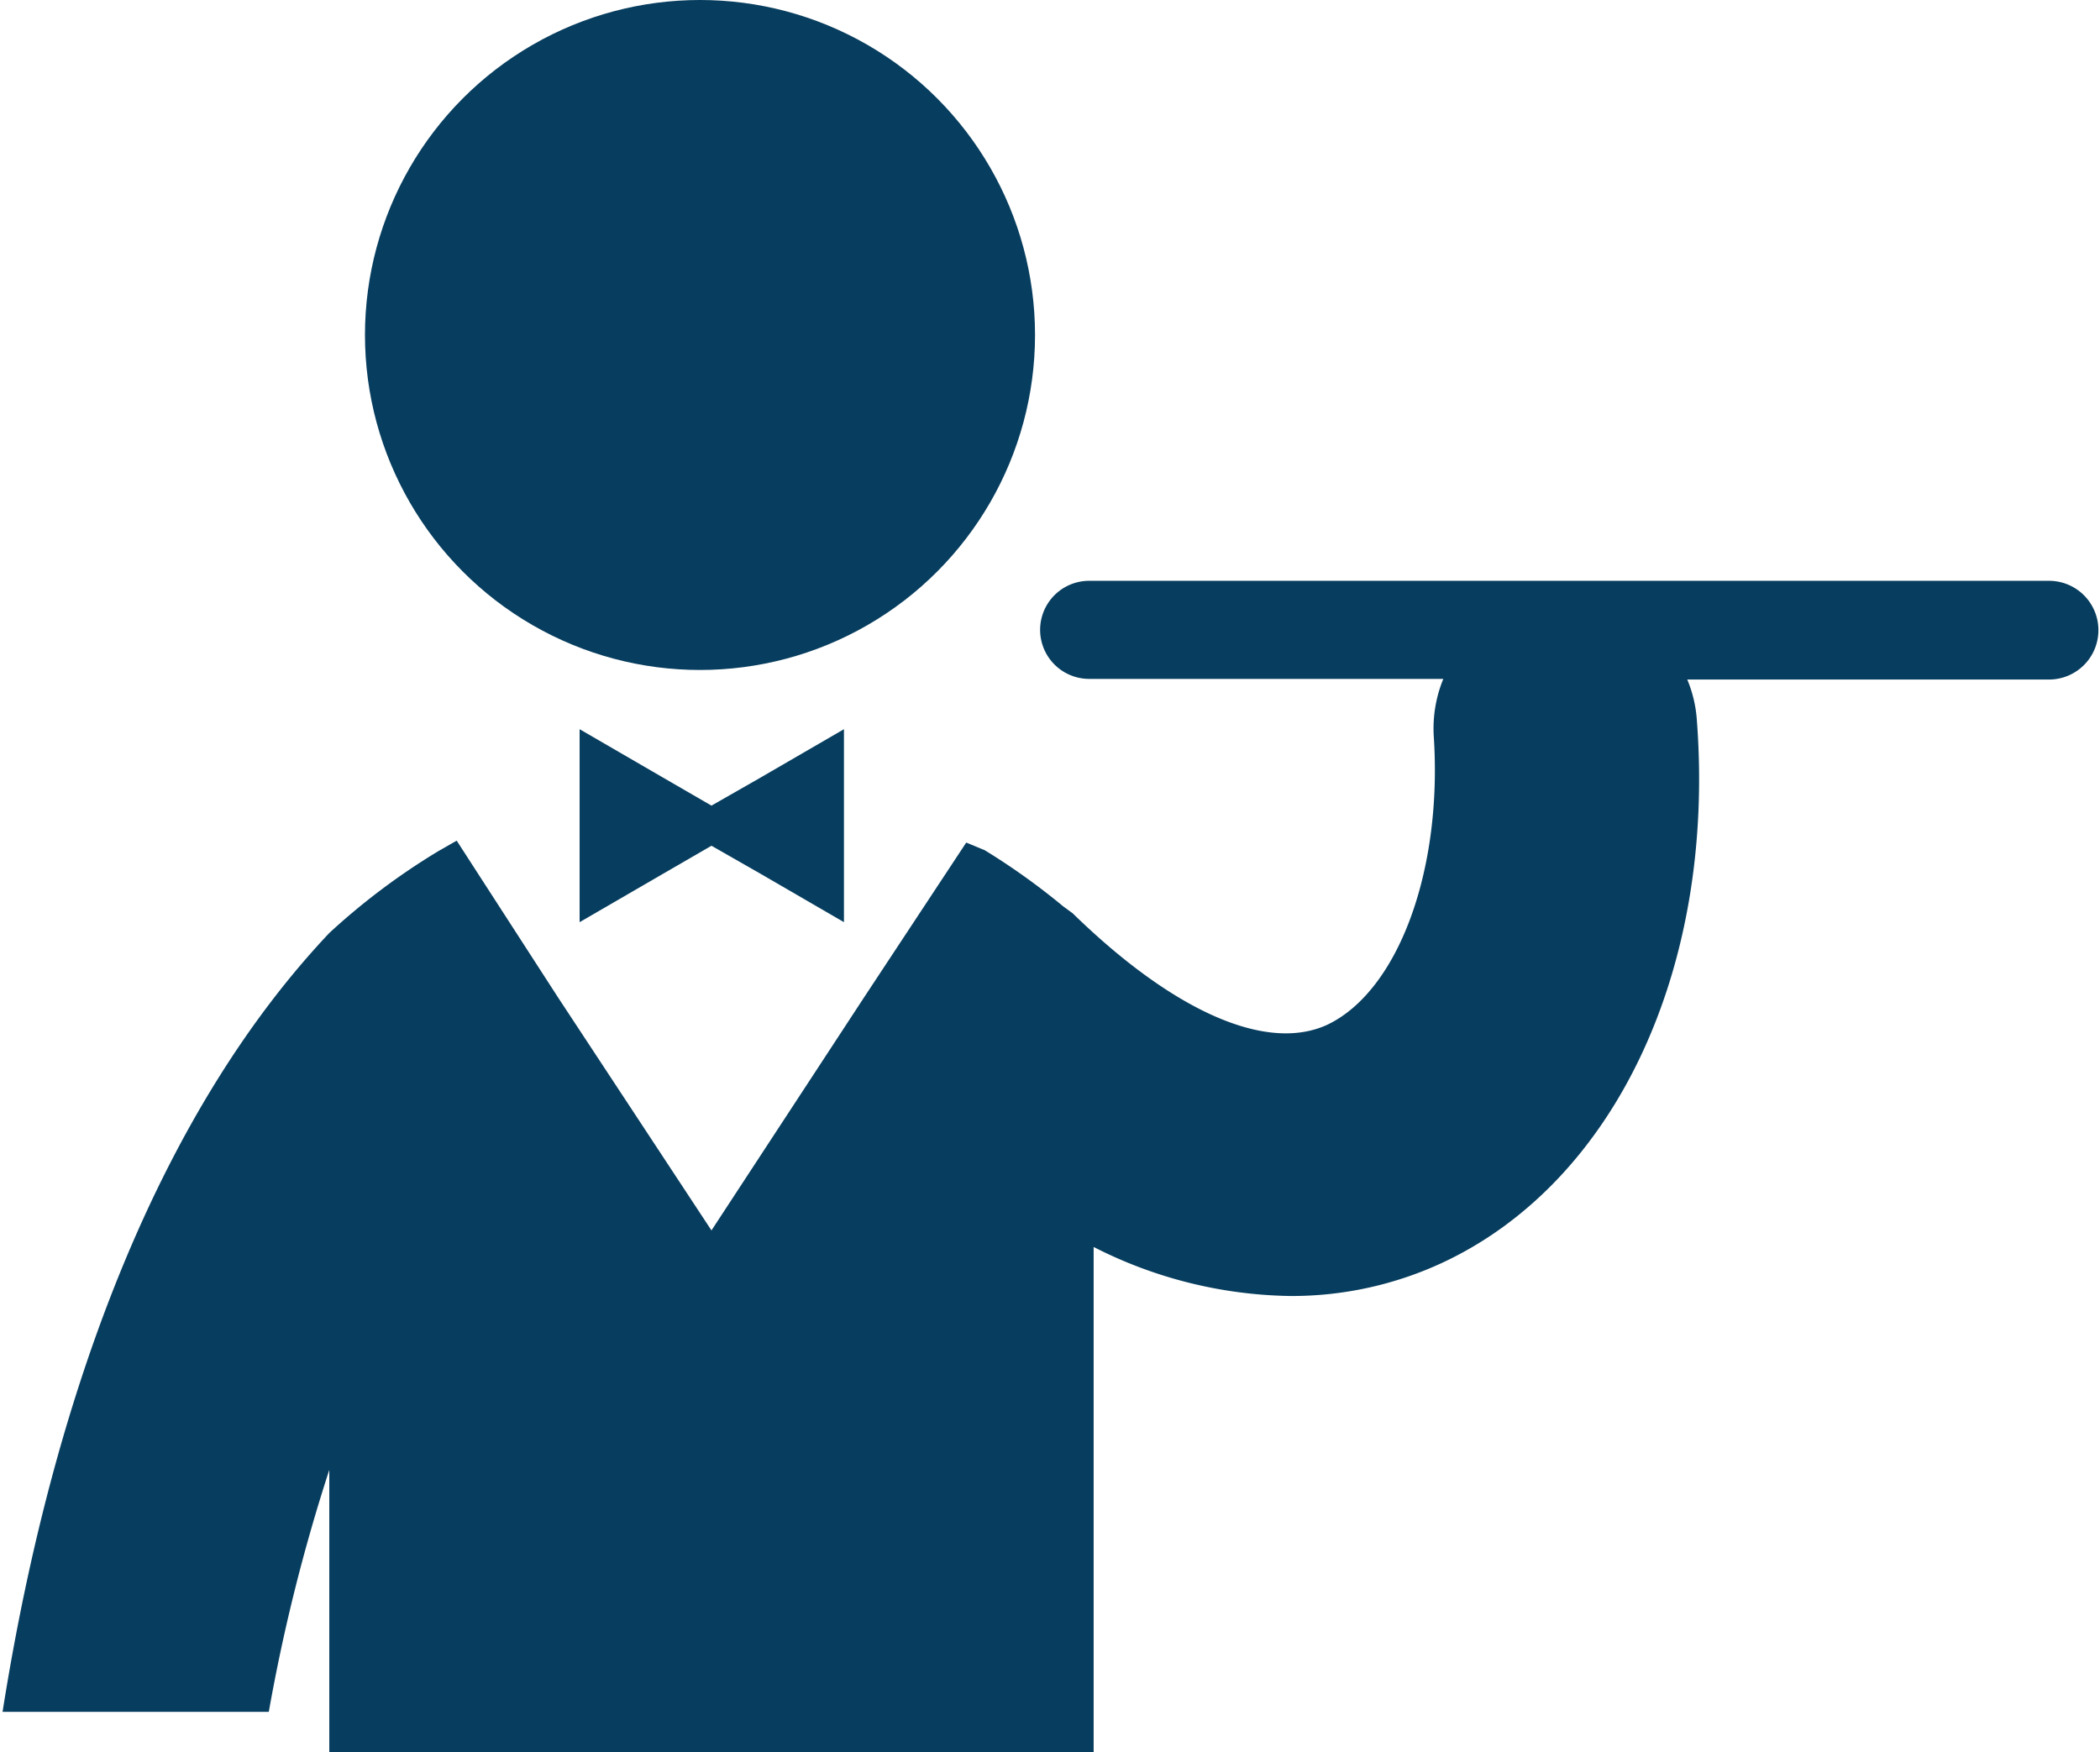
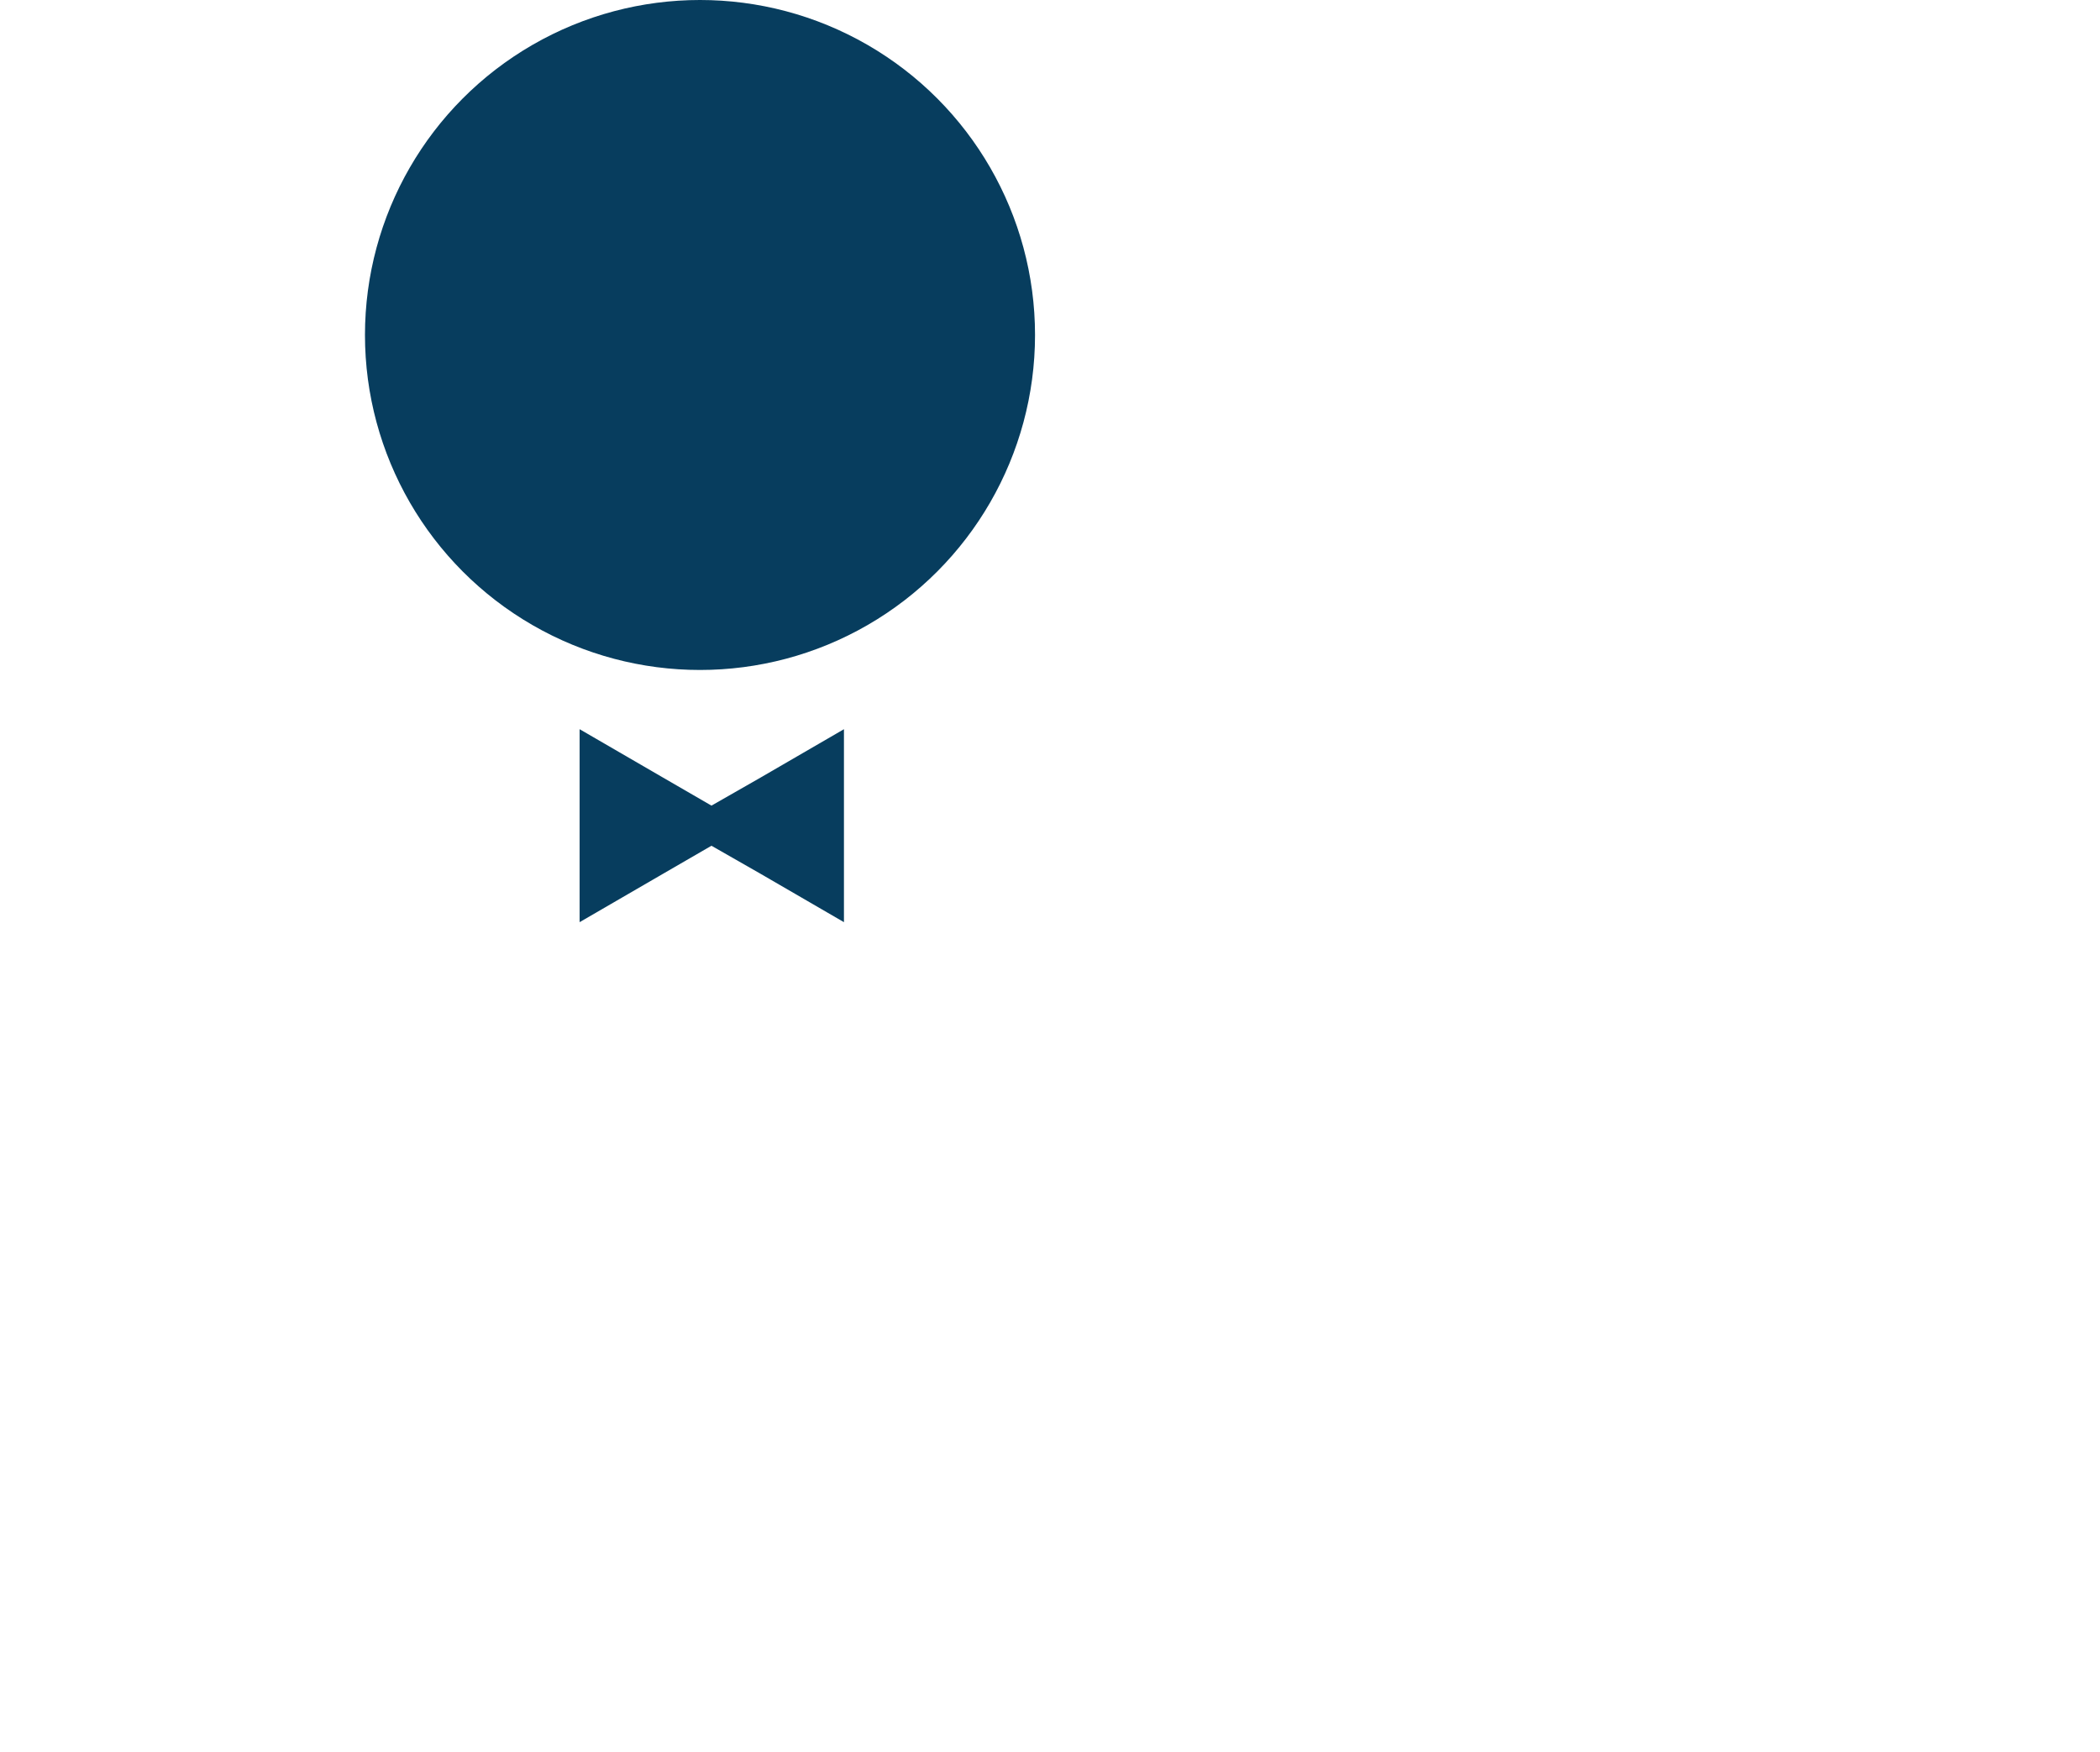
<svg xmlns="http://www.w3.org/2000/svg" id="Layer_1" data-name="Layer 1" viewBox="0 0 32.97 27.51">
  <defs>
    <style>.cls-1{fill:#073d5e;}</style>
  </defs>
  <title>Costa_icon_crewMembers</title>
  <circle class="cls-1" cx="10.99" cy="5.26" r="5.26" />
  <polygon class="cls-1" points="10.41 12.21 9.1 11.45 9.1 12.96 9.1 14.48 10.41 13.72 11.17 13.28 11.94 13.72 13.25 14.48 13.25 12.96 13.25 11.45 11.94 12.21 11.17 12.65 10.41 12.21" />
-   <path class="cls-1" d="M37,16.11H21.93a0.77,0.77,0,1,0,0,1.54h5.56a2.05,2.05,0,0,0-.15.9c0.14,2.11-.56,4-1.67,4.53-0.95.44-2.41-.2-4-1.75l-0.15-.11h0a10.63,10.63,0,0,0-1.23-.88L20,20.22l-1.61,2.44L16,26.31l-2.41-3.66L12,20.19l-0.28.16A10.59,10.59,0,0,0,10,21.64v0c-2.54,2.69-4.29,6.92-5.13,12.23H9.05A28.13,28.13,0,0,1,10,30.07V34.5h12V28.83h0V26.57a7,7,0,0,0,3.09.77,5.61,5.61,0,0,0,2.38-.52c2.71-1.26,4.3-4.61,4-8.53a2,2,0,0,0-.15-0.63H37A0.77,0.77,0,0,0,37,16.11Z" transform="translate(-4.83 -6.99)" />
</svg>